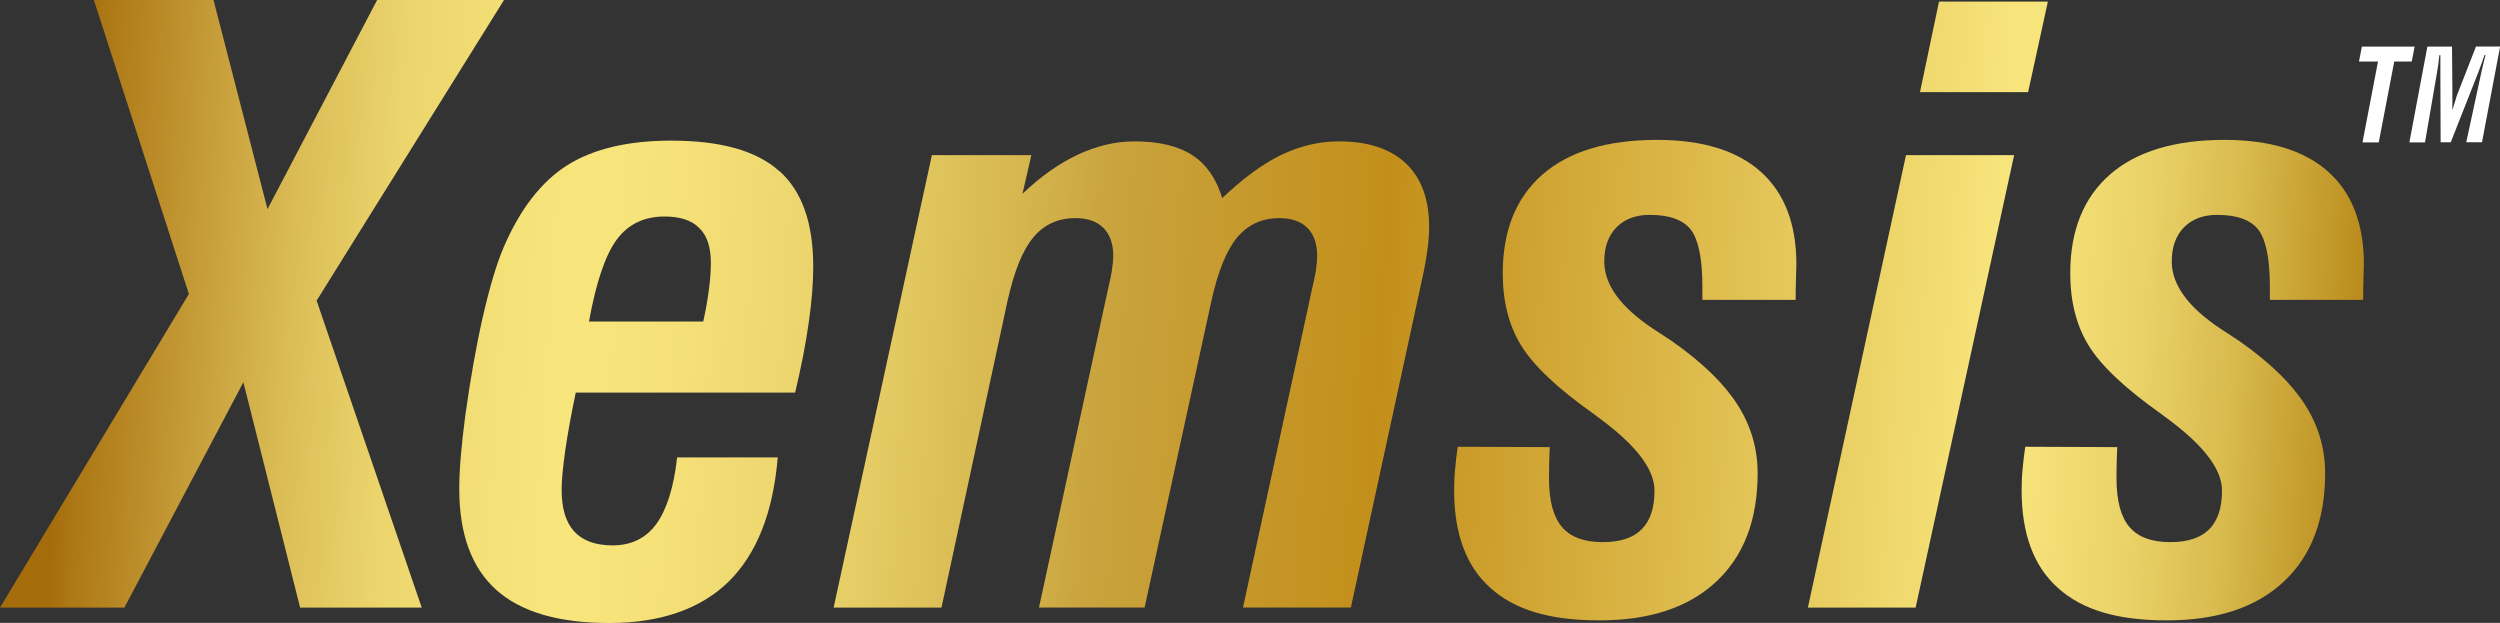
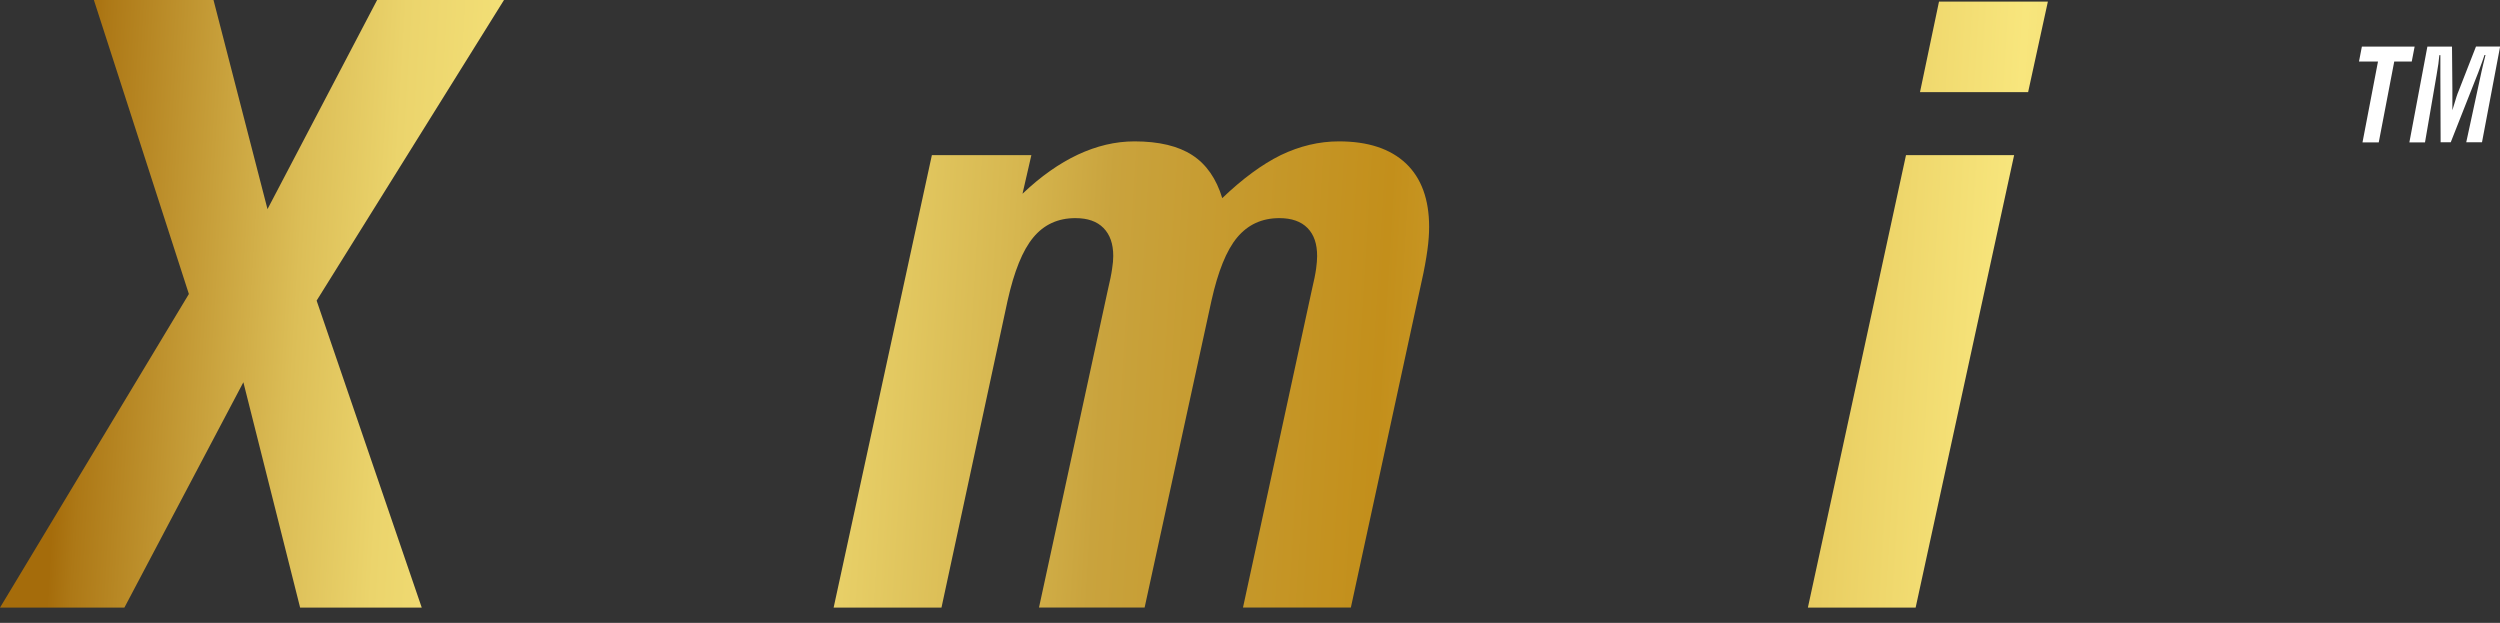
<svg xmlns="http://www.w3.org/2000/svg" xmlns:xlink="http://www.w3.org/1999/xlink" id="Layer_2" data-name="Layer 2" viewBox="0 0 200 49.83">
  <rect x="0" y="0" width="200" height="49.83" fill="#333333" stroke="none" />
  <defs>
    <style>      .cls-1 {        fill: #fff;      }      .cls-2 {        fill: url(#linear-gradient-3);      }      .cls-2, .cls-3, .cls-4, .cls-5, .cls-6, .cls-7, .cls-8 {        fill-rule: evenodd;      }      .cls-3 {        fill: url(#linear-gradient-5);      }      .cls-4 {        fill: url(#linear-gradient-2);      }      .cls-5 {        fill: url(#linear-gradient-6);      }      .cls-6 {        fill: url(#linear-gradient-4);      }      .cls-7 {        fill: url(#linear-gradient-7);      }      .cls-8 {        fill: url(#linear-gradient);      }    </style>
    <linearGradient id="linear-gradient" x1="5.49" y1="20.04" x2="189.8" y2="31.28" gradientUnits="userSpaceOnUse">
      <stop offset="0" stop-color="#a56c0b" />
      <stop offset=".01" stop-color="#ad7816" />
      <stop offset=".06" stop-color="#c79f3a" />
      <stop offset=".1" stop-color="#dcbe57" />
      <stop offset=".14" stop-color="#ebd46c" />
      <stop offset=".19" stop-color="#f4e178" />
      <stop offset=".22" stop-color="#f8e67d" />
      <stop offset=".27" stop-color="#f4e077" />
      <stop offset=".34" stop-color="#e8d068" />
      <stop offset=".41" stop-color="#d6b64f" />
      <stop offset=".45" stop-color="#c9a33d" />
      <stop offset=".57" stop-color="#c38f1b" />
      <stop offset=".75" stop-color="#e6c95c" />
      <stop offset=".84" stop-color="#f8e67d" />
      <stop offset=".86" stop-color="#f4e077" />
      <stop offset=".9" stop-color="#e9d167" />
      <stop offset=".94" stop-color="#d8b94c" />
      <stop offset=".98" stop-color="#c19728" />
      <stop offset="1" stop-color="#b48514" />
    </linearGradient>
    <linearGradient id="linear-gradient-2" x1="5.4" y1="21.52" x2="189.71" y2="32.75" xlink:href="#linear-gradient" />
    <linearGradient id="linear-gradient-3" x1="7.04" y1="-5.49" x2="191.36" y2="5.74" xlink:href="#linear-gradient" />
    <linearGradient id="linear-gradient-4" x1="5.32" y1="22.8" x2="189.61" y2="34.03" xlink:href="#linear-gradient" />
    <linearGradient id="linear-gradient-5" x1="5.19" y1="24.97" x2="189.5" y2="36.2" xlink:href="#linear-gradient" />
    <linearGradient id="linear-gradient-6" x1="5.02" y1="27.72" x2="189.33" y2="38.95" xlink:href="#linear-gradient" />
    <linearGradient id="linear-gradient-7" x1="5.28" y1="23.4" x2="189.6" y2="34.63" xlink:href="#linear-gradient" />
  </defs>
  <g id="Layer_1-2" data-name="Layer 1">
    <g>
-       <path class="cls-8" d="M162.01,35.74l7.37.03c-.02.33-.03.69-.04,1.06-.01.37-.02.84-.02,1.43,0,1.79.34,3.08,1.03,3.89.68.81,1.77,1.22,3.26,1.22,1.4,0,2.44-.34,3.12-1.02.69-.69,1.03-1.72,1.03-3.11,0-1.72-1.51-3.67-4.51-5.86l-.39-.29c-2.88-2.04-4.81-3.87-5.78-5.47-.98-1.6-1.46-3.53-1.46-5.76,0-3.43,1.07-6.06,3.19-7.91,2.12-1.84,5.18-2.76,9.15-2.76,3.63,0,6.4.85,8.3,2.55,1.9,1.7,2.85,4.17,2.85,7.41,0,.08-.01.44-.03,1.09-.02.64-.03,1.22-.03,1.75h-7.46v-1.05c0-2.23-.31-3.74-.91-4.55-.62-.8-1.72-1.2-3.3-1.2-1.12,0-2,.33-2.66.99-.65.67-.98,1.57-.98,2.74,0,1.85,1.3,3.64,3.89,5.37.69.44,1.21.8,1.58,1.04,2.39,1.68,4.11,3.36,5.18,5.03,1.08,1.68,1.62,3.51,1.62,5.5,0,3.73-1.11,6.62-3.32,8.68-2.21,2.06-5.32,3.09-9.34,3.09s-6.8-.86-8.72-2.6c-1.94-1.73-2.9-4.34-2.9-7.8,0-.57.02-1.14.08-1.72.05-.57.12-1.16.21-1.78" />
      <polygon class="cls-4" points="144.63 48.61 152.48 12.41 161.13 12.41 153.25 48.61 144.63 48.61" />
      <polygon class="cls-2" points="153.6 7.37 155.12 .13 163.83 .13 162.25 7.37 153.6 7.37" />
-       <path class="cls-6" d="M116.61,35.74l7.37.03c-.02.33-.03.69-.04,1.06-.01.37-.02.84-.02,1.43,0,1.79.34,3.08,1.03,3.89.68.81,1.77,1.22,3.26,1.22,1.4,0,2.44-.34,3.12-1.02.69-.69,1.03-1.72,1.03-3.11,0-1.72-1.51-3.67-4.51-5.86l-.39-.29c-2.88-2.04-4.81-3.87-5.78-5.47-.98-1.6-1.46-3.53-1.46-5.76,0-3.43,1.07-6.06,3.19-7.91,2.12-1.84,5.18-2.76,9.15-2.76,3.63,0,6.4.85,8.3,2.55,1.9,1.7,2.85,4.17,2.85,7.41,0,.08-.01.44-.03,1.09-.02.64-.03,1.22-.03,1.75h-7.46v-1.05c0-2.23-.31-3.74-.91-4.55-.62-.8-1.72-1.2-3.3-1.2-1.12,0-2,.33-2.66.99-.65.67-.98,1.57-.98,2.74,0,1.85,1.3,3.64,3.89,5.37.69.44,1.21.8,1.58,1.04,2.39,1.68,4.11,3.36,5.18,5.03,1.08,1.68,1.62,3.51,1.62,5.5,0,3.73-1.11,6.62-3.32,8.68-2.21,2.06-5.32,3.09-9.34,3.09s-6.8-.86-8.72-2.6c-1.94-1.73-2.9-4.34-2.9-7.8,0-.57.02-1.14.08-1.72.05-.57.12-1.16.21-1.78Z" />
      <path class="cls-3" d="M75.32,48.61h-8.63l7.86-36.2h7.96l-.71,3.09c1.46-1.39,2.94-2.43,4.43-3.13,1.5-.7,3-1.06,4.53-1.06,1.95,0,3.5.37,4.62,1.1,1.13.73,1.93,1.89,2.4,3.44,1.62-1.55,3.18-2.7,4.68-3.44,1.52-.73,3.07-1.1,4.65-1.1,2.34,0,4.12.59,5.37,1.77,1.23,1.17,1.85,2.87,1.85,5.07,0,.53-.04,1.15-.14,1.87-.1.72-.25,1.57-.47,2.54l-5.65,26.04h-8.63l5.48-25.28c.2-.84.32-1.45.37-1.83.05-.38.08-.71.08-1.01,0-.97-.25-1.71-.77-2.24-.52-.53-1.28-.79-2.25-.79-1.4,0-2.52.52-3.38,1.55-.85,1.02-1.53,2.71-2.05,5.04l-5.35,24.56h-8.45l5.48-25.28c.2-.84.32-1.45.37-1.83.06-.38.09-.71.09-1.01,0-.97-.26-1.71-.78-2.24-.52-.53-1.26-.79-2.25-.79-1.4,0-2.52.52-3.37,1.55-.85,1.02-1.53,2.71-2.05,5.04l-5.29,24.56Z" />
-       <path class="cls-5" d="M62.33,13.68c-1.81-1.63-4.7-2.43-8.62-2.43-3.48,0-6.25.66-8.33,1.97-2.07,1.31-3.76,3.49-5.07,6.52-.58,1.35-1.13,3.2-1.67,5.55-.54,2.36-1.01,5.02-1.42,7.98-.15,1.1-.26,2.15-.35,3.16-.09,1.01-.13,1.91-.13,2.68,0,3.62.99,6.31,2.96,8.08,1.98,1.77,4.99,2.65,9.05,2.65s7.3-1.11,9.55-3.32c2.24-2.21,3.55-5.52,3.92-9.93h-8.05c-.27,2.42-.84,4.2-1.67,5.34-.84,1.13-2,1.7-3.48,1.7-1.37,0-2.4-.37-3.08-1.11-.67-.73-1.01-1.84-1.01-3.34,0-.75.1-1.81.29-3.15.2-1.34.47-2.88.84-4.62h17.55c.47-1.98.84-3.82,1.08-5.54.25-1.71.37-3.22.37-4.54,0-3.49-.9-6.04-2.72-7.66ZM56.73,23.04c-.1.8-.25,1.69-.47,2.68h-9.14c.56-3.11,1.3-5.3,2.21-6.54.91-1.24,2.19-1.86,3.84-1.86,1.23,0,2.16.3,2.77.92.63.61.93,1.54.93,2.78,0,.55-.04,1.22-.14,2.03Z" />
      <polygon class="cls-7" points="9.95 48.61 0 48.61 15.11 23.52 7.51 0 17.08 0 21.4 16.73 30.17 0 40.32 0 25.33 24.05 33.74 48.61 24.01 48.61 19.47 30.58 9.95 48.61" />
      <path class="cls-1" d="M193.99,11.39h-1.24l1.44-7.66h1.97l.03,3.33c0,.4,0,.73,0,.99,0,.26,0,.52,0,.77.16-.52.27-.88.33-1.08.06-.19.12-.35.17-.46l1.39-3.56h1.93l-1.45,7.66h-1.26l1.21-5.6c.04-.18.09-.38.14-.61.05-.23.12-.49.19-.77h-.08c-.12.36-.22.65-.31.88-.08.23-.15.4-.19.52l-2.2,5.58h-.81l-.02-5.49c0-.16,0-.41,0-.74,0-.33,0-.58,0-.74h-.08c-.02.21-.05.44-.08.7-.04.26-.09.57-.15.93l-.92,5.35ZM190.29,11.39h-1.29l1.24-6.47h-1.52l.23-1.19h4.22l-.23,1.19h-1.4l-1.24,6.47Z" />
    </g>
  </g>
</svg>